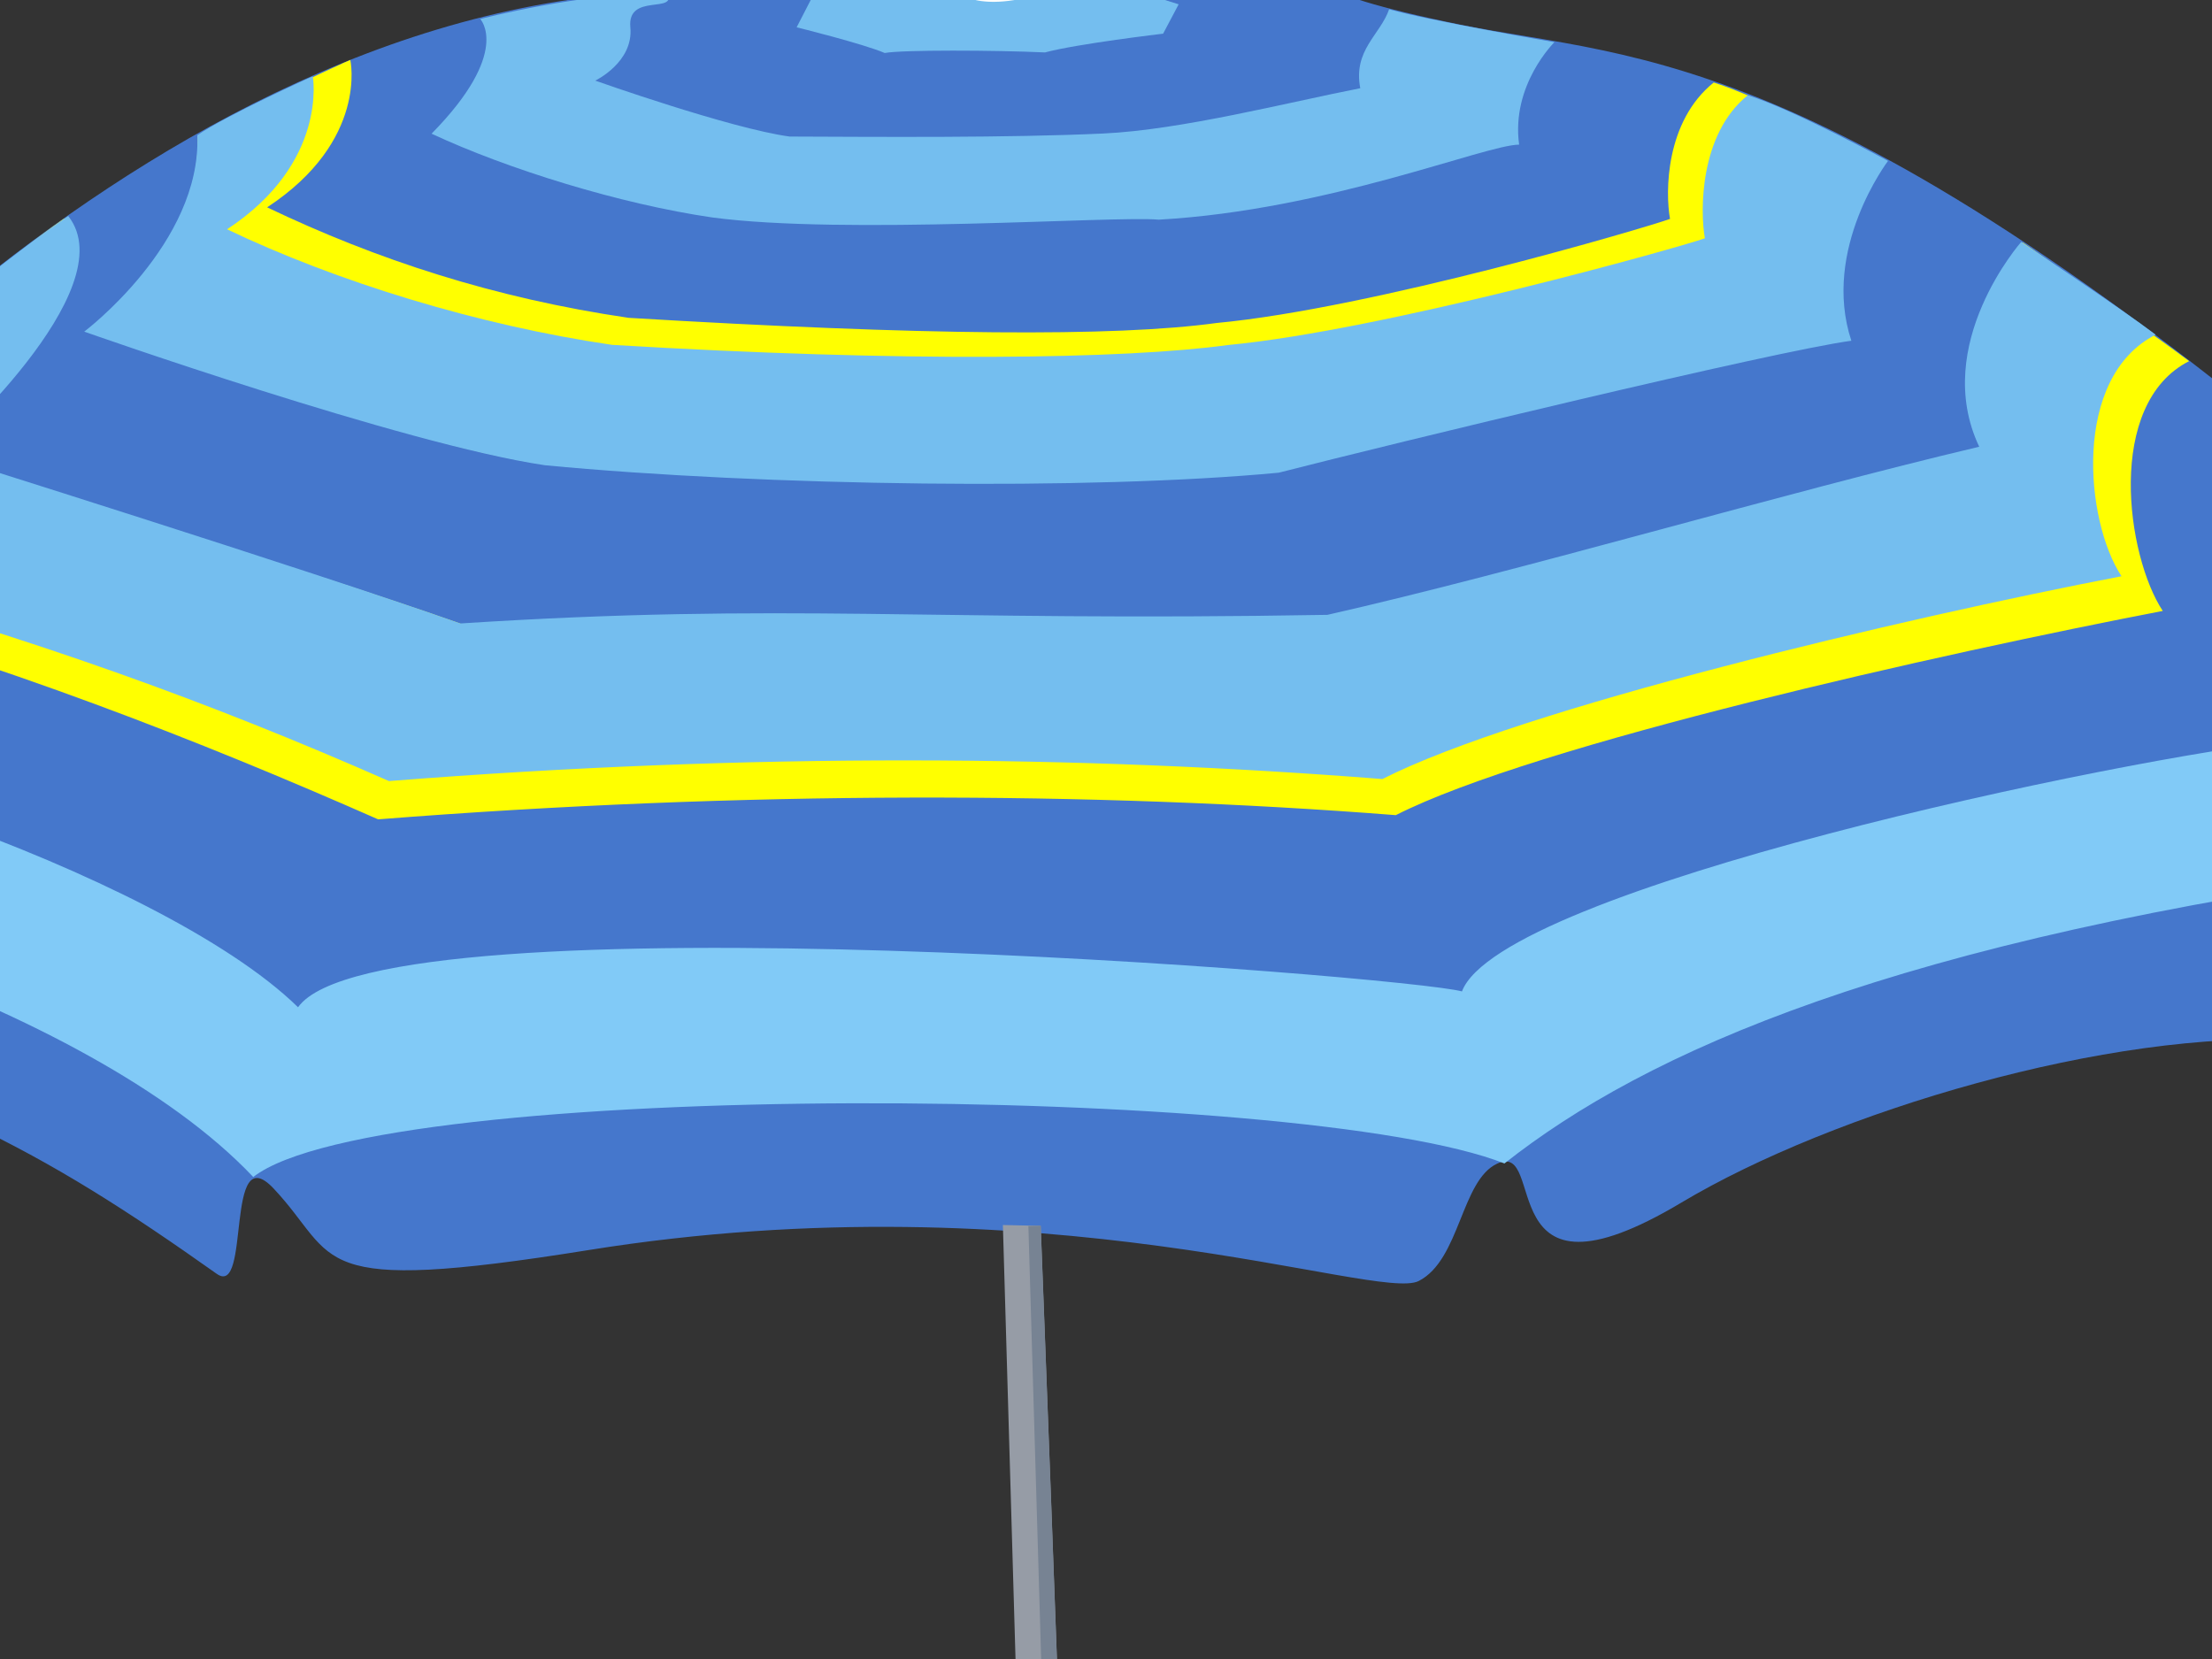
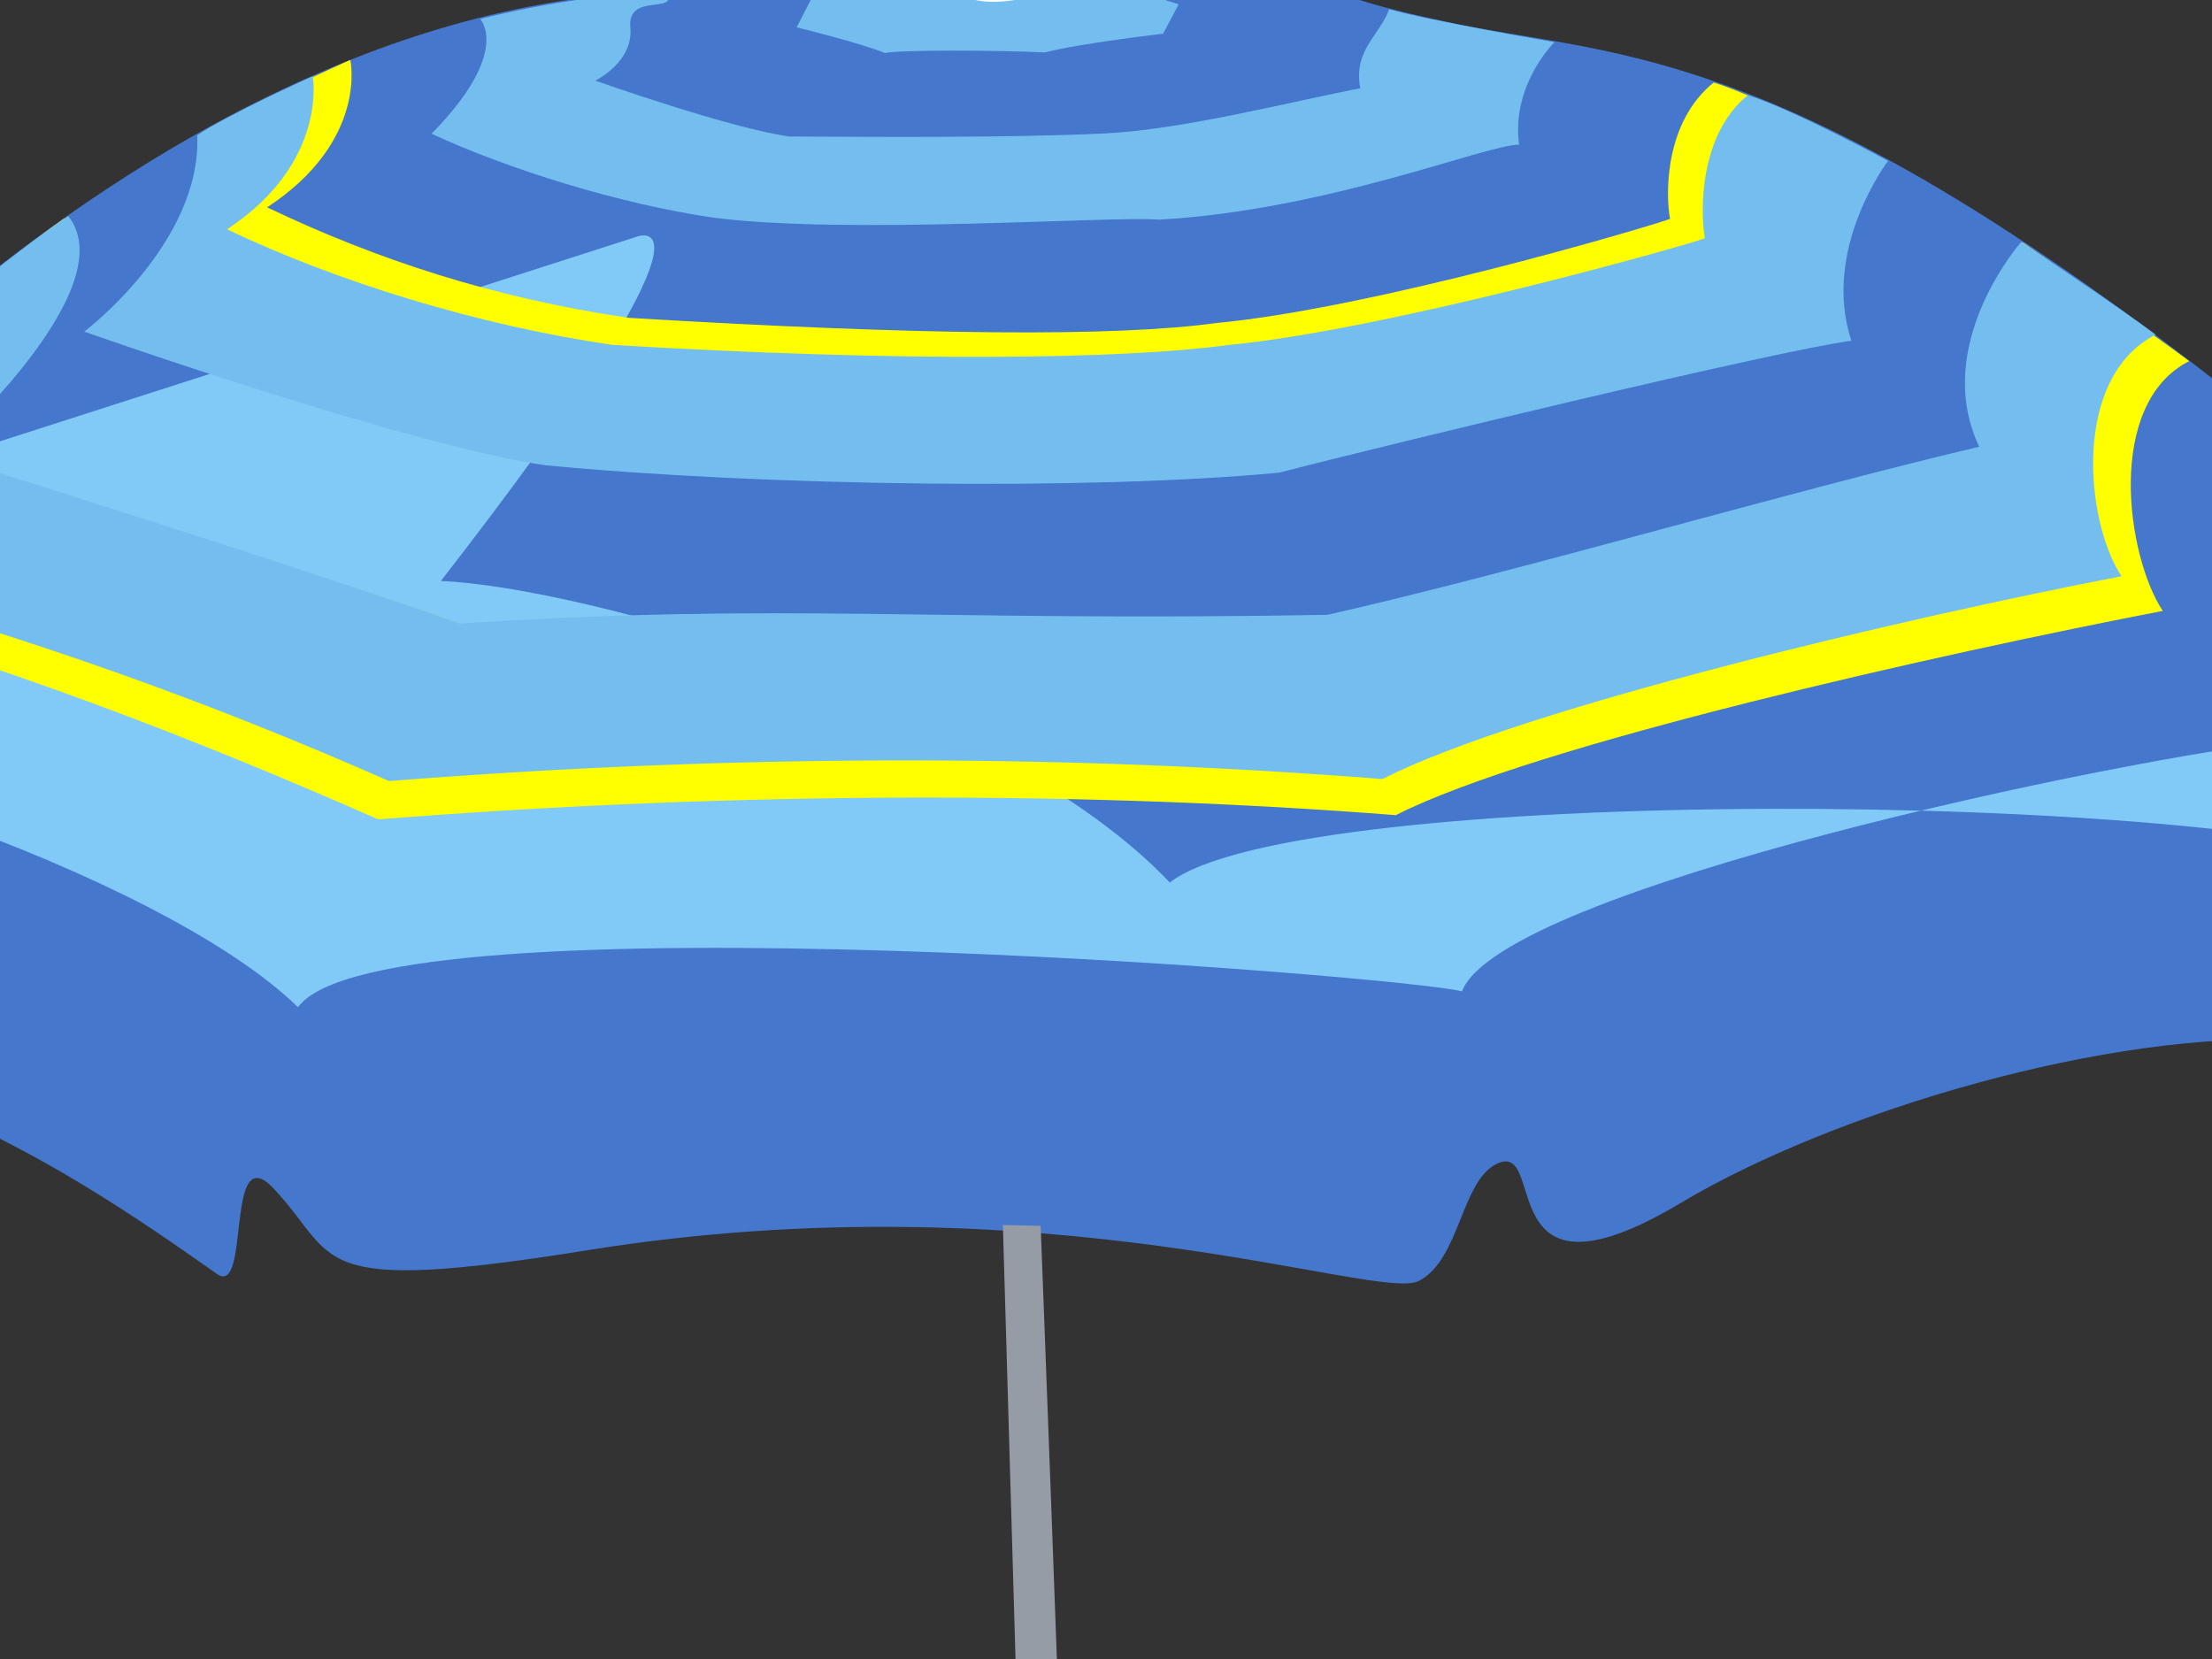
<svg xmlns="http://www.w3.org/2000/svg" width="640" height="480">
  <rect width="100%" height="100%" fill="#333333" stroke="none" />
  <title>blue umbrella</title>
  <g display="inline">
    <title>Layer 1</title>
    <g id="layer1">
      <g id="g2459">
        <path fill="#4577cc" fill-rule="evenodd" stroke-width="1px" marker-start="none" marker-mid="none" marker-end="none" stroke-miterlimit="4" stroke-dashoffset="0" d="m-141.851,278.385c-4.724,-2.452 -5.656,-13.883 0.218,-21.134c5.873,-7.25 60.898,-77.331 62.558,-91.159c1.66,-13.828 -8.567,-4.791 -8.567,-4.791c0,0 133.666,-168.979 293.781,-163.781c13.528,0.439 24.371,-12.904 48.531,-9.857c24.241,3.057 91.876,-0.244 118.95,3.558c10.851,1.524 -1.751,5.614 48.947,15.924c50.699,10.311 108.633,4.762 276.718,151.412c7.58,13.931 10.597,39.521 10.413,43.238c-0.188,3.812 -14.541,16.898 -7.965,31.174c6.575,14.276 -22.511,68.869 -36.224,68.044c-55.026,-3.329 -135.187,20.767 -179.018,46.925c-55.841,33.389 -38.509,-18.089 -53.296,-11.272c-10.486,4.834 -10.714,27.837 -22.715,33.966c-12.001,6.129 -108.07,-30.15 -240.232,-8.943c-82.13,13.179 -71.772,2.708 -91.072,-17.804c-14.32,-15.22 -6.501,31.729 -16.465,24.673c-51.225,-36.272 -84.308,-54.523 -174.668,-79.186c-8.999,-2.456 -19.815,-21.954 -19.815,-21.954c0,0 -5.352,13.417 -10.076,10.966z" id="path2593" />
-         <path fill="#81caf7" fill-rule="evenodd" stroke-width="1px" marker-start="none" marker-mid="none" marker-end="none" stroke-miterlimit="4" stroke-dashoffset="0" d="m-81.267,153.787c0,0 23.799,-26.085 28.026,-29.448c3.652,-2.907 8.896,28.97 -51.24,93.631c22.376,-6.622 149.998,33.618 190.713,73.46c23.522,-33.092 321.003,-8.982 336.758,-4.584c11.185,-29.602 190.765,-67.639 241.345,-72.839c-28.609,-56.688 3.739,-81.686 3.739,-81.686c0,0 22.888,18.747 33.235,29.48c-31.775,34.15 1.317,69.65 -0.84,89.626c-152.789,20.468 -224.59,53.186 -265.185,85.196c-58.256,-22.97 -325.197,-24.756 -362.011,3.919c-48.403,-51.228 -169.151,-85.586 -210.9,-87.239c87.451,-112.617 56.36,-99.517 56.36,-99.517z" id="path2596" />
+         <path fill="#81caf7" fill-rule="evenodd" stroke-width="1px" marker-start="none" marker-mid="none" marker-end="none" stroke-miterlimit="4" stroke-dashoffset="0" d="m-81.267,153.787c0,0 23.799,-26.085 28.026,-29.448c3.652,-2.907 8.896,28.97 -51.24,93.631c22.376,-6.622 149.998,33.618 190.713,73.46c23.522,-33.092 321.003,-8.982 336.758,-4.584c11.185,-29.602 190.765,-67.639 241.345,-72.839c-28.609,-56.688 3.739,-81.686 3.739,-81.686c0,0 22.888,18.747 33.235,29.48c-31.775,34.15 1.317,69.65 -0.84,89.626c-58.256,-22.97 -325.197,-24.756 -362.011,3.919c-48.403,-51.228 -169.151,-85.586 -210.9,-87.239c87.451,-112.617 56.36,-99.517 56.36,-99.517z" id="path2596" />
        <path fill="#ffff00" fill-rule="evenodd" stroke-width="1px" marker-start="none" marker-mid="none" marker-end="none" stroke-miterlimit="4" stroke-dashoffset="0" d="m101.361,17.34c0,0 5.271,23.381 -24.068,42.65c31.675,15.141 65.719,26.274 104.594,31.97c84.875,5.096 140.458,5.555 170.125,1.489c45.076,-4.22 124.55,-27.682 131.179,-30.115c-1.402,-7.702 -1.372,-28.216 12.642,-39.459c12.514,3.736 49.493,22.32 49.493,22.32c0,0 -19.376,25.491 -10.613,52.026c-22.248,2.992 -133.16,29.84 -165.669,38.178c-54.575,5.174 -148.864,3.896 -212.31,-2.153c-40.875,-6.049 -131.034,-38.659 -131.034,-38.659c0,0 32.736,-24.939 31.497,-56.169c7.928,-5.533 44.025,-22.139 44.162,-22.078z" id="path3496" />
        <path fill="#ffff00" fill-rule="evenodd" stroke-width="1px" marker-start="none" marker-mid="none" marker-end="none" stroke-miterlimit="4" stroke-dashoffset="0" d="m-19.619,93.313c14.069,-11.63 30.868,-25.058 38.221,-30.097c16.923,21.355 -37.235,68.663 -37.235,68.663c0,0 107.413,32.887 152.294,48.722c95.17,-6.131 134.49,-0.453 250.866,-2.491c55.328,-12.528 132.15,-35.325 188.595,-48.637c-14.019,-29.588 12.153,-59.27 12.153,-59.27c0,0 37.836,26.523 48.105,34.284c-24.346,12.391 -18.103,56.459 -7.62,72.274c-63.277,12.167 -181.589,38.584 -221.91,59.088c-87.452,-6.867 -189.078,-7.091 -294.447,1.213c-52.034,-22.931 -108.799,-45.132 -173.709,-62.955c62.331,-63.72 48.754,-71.062 44.687,-80.795z" id="path3492" />
        <path fill="#74beef" fill-rule="evenodd" stroke-width="1px" marker-start="none" marker-mid="none" marker-end="none" stroke-miterlimit="4" stroke-dashoffset="0" d="m-13.234,87.671c14.069,-11.63 25.616,-20.138 32.969,-25.177c16.923,21.355 -37.019,68.952 -37.019,68.952c0,0 105.59,33.104 150.472,48.939c95.17,-6.131 134.49,-0.453 250.866,-2.491c55.328,-12.528 132.15,-35.325 188.596,-48.637c-14.019,-29.588 12.153,-59.27 12.153,-59.27c0,0 28.639,19.079 38.908,26.84c-24.346,12.391 -20.375,54.08 -9.892,69.896c-63.277,12.167 -173.528,38.175 -213.849,58.679c-87.452,-6.867 -182.06,-7.72 -287.429,0.584c-52.034,-22.931 -103.124,-41.379 -168.035,-59.203c62.331,-63.72 46.329,-69.38 42.262,-79.113z" id="path3369" />
        <path fill="#74beef" fill-rule="evenodd" stroke-width="1px" marker-start="none" marker-mid="none" marker-end="none" stroke-miterlimit="4" stroke-dashoffset="0" d="m90.501,22.1c0,0 4.53,24.972 -24.81,44.242c31.674,15.141 72.516,27.74 111.391,33.435c84.874,5.096 148.429,4.127 178.096,0.06c45.076,-4.22 131.471,-28.46 138.099,-30.893c-1.402,-7.702 -1.604,-30.133 12.41,-41.376c12.514,3.736 40.58,18.992 40.58,18.992c0,0 -19.376,25.491 -10.613,52.026c-22.248,2.992 -133.16,29.84 -165.669,38.178c-54.575,5.174 -148.864,3.896 -212.31,-2.153c-40.875,-6.049 -133.304,-38.659 -133.304,-38.659c0,0 33.957,-25.59 32.718,-56.82c7.928,-5.533 33.273,-17.093 33.41,-17.032z" id="path3451" />
        <path fill="#74beef" fill-rule="evenodd" stroke-width="1px" marker-start="none" marker-mid="none" marker-end="none" stroke-miterlimit="4" stroke-dashoffset="0" d="m138.95,5.5c0,0 9.175,9.524 -14.08,33.18c21.919,10.241 54.539,20.354 81.181,24.234c38.375,5.134 116.33,-0.523 129.223,0.64c49.065,-2.757 94.433,-21.653 104.258,-21.706c-2.383,-17.292 10.221,-29.653 10.221,-29.653c0,0 -36.393,-6.241 -47.835,-9.517c-2.611,7.493 -10.461,11.789 -8.351,22.847c-21.172,4.154 -51.808,12.055 -74.345,13.103c-27.655,1.286 -64.782,0.98 -90.777,0.88c-17.25,-2.362 -56.217,-16.183 -56.217,-16.183c0,0 11.116,-5.304 10.152,-15.421c-0.964,-10.117 13.709,-3.703 10.715,-10.032c-24.742,-0.061 -54.145,7.628 -54.145,7.628z" id="path3453" />
        <path fill="#74beef" fill-rule="evenodd" stroke-width="1px" marker-start="none" marker-mid="none" marker-end="none" stroke-miterlimit="4" stroke-dashoffset="0" d="m272.27,-6.855l-37.049,5.576l-4.73,9.181c0,0 19.18,4.728 25.493,7.434c4.984,-0.948 32.036,-0.831 46.367,-0.167c9.233,-2.489 34.176,-5.427 34.176,-5.427l4.492,-8.494l-23.048,-7.267l-20.032,-0.632l-25.668,-0.204z" id="path3459" />
        <path fill="#fffffd" fill-rule="evenodd" stroke-width="1px" marker-start="none" marker-mid="none" marker-end="none" stroke-miterlimit="4" stroke-dashoffset="0" d="m273.735,-4.546c2.273,2.282 8.723,8.339 27.197,2.82c-0.132,-3.353 -3.73,-6.173 -3.73,-6.173c0,0 0.712,-9.529 -0.352,-14.013c-1.542,-6.499 -13.244,-11.089 -17.152,-1.135c-1.934,4.926 0.372,8.446 -1.527,12.638c-0.927,2.149 -5.996,4.296 -4.435,5.863z" id="path3482" />
        <path fill="#97aac1" fill-rule="evenodd" stroke-width="1px" marker-start="none" marker-mid="none" marker-end="none" stroke-miterlimit="4" stroke-dashoffset="0" d="m295.146,-24.922c0,0 -7.02,10.282 -5.933,17.298c3.113,1.719 7.401,0.619 7.401,0.619c0,0 -4.185,3.817 -1.366,5.64c2.82,1.823 6.094,-0.671 6.094,-0.671c0,0 -1.684,-4.691 -3.774,-5.691c-0.319,-5.238 1.278,-15.148 -2.423,-17.194z" id="path3484" />
        <path fill="#969ca6" fill-rule="evenodd" stroke-width="1px" marker-start="none" marker-mid="none" marker-end="none" stroke-miterlimit="4" stroke-dashoffset="0" d="m290.166,354.437l15.012,515.646c0,0 8.165,27.58 11.983,12.793c3.818,-14.787 -16.068,-528.208 -16.068,-528.208l-10.928,-0.23z" id="path3487" />
-         <path fill="#778393" fill-rule="evenodd" stroke-width="1px" marker-start="none" marker-mid="none" marker-end="none" stroke-miterlimit="4" stroke-dashoffset="0" d="m297.543,354.716l15.19,514.783c0,0 0.634,28.135 4.452,13.348c3.818,-14.787 -16.068,-528.208 -16.068,-528.208l-3.574,0.078z" id="path3489" />
      </g>
    </g>
  </g>
</svg>